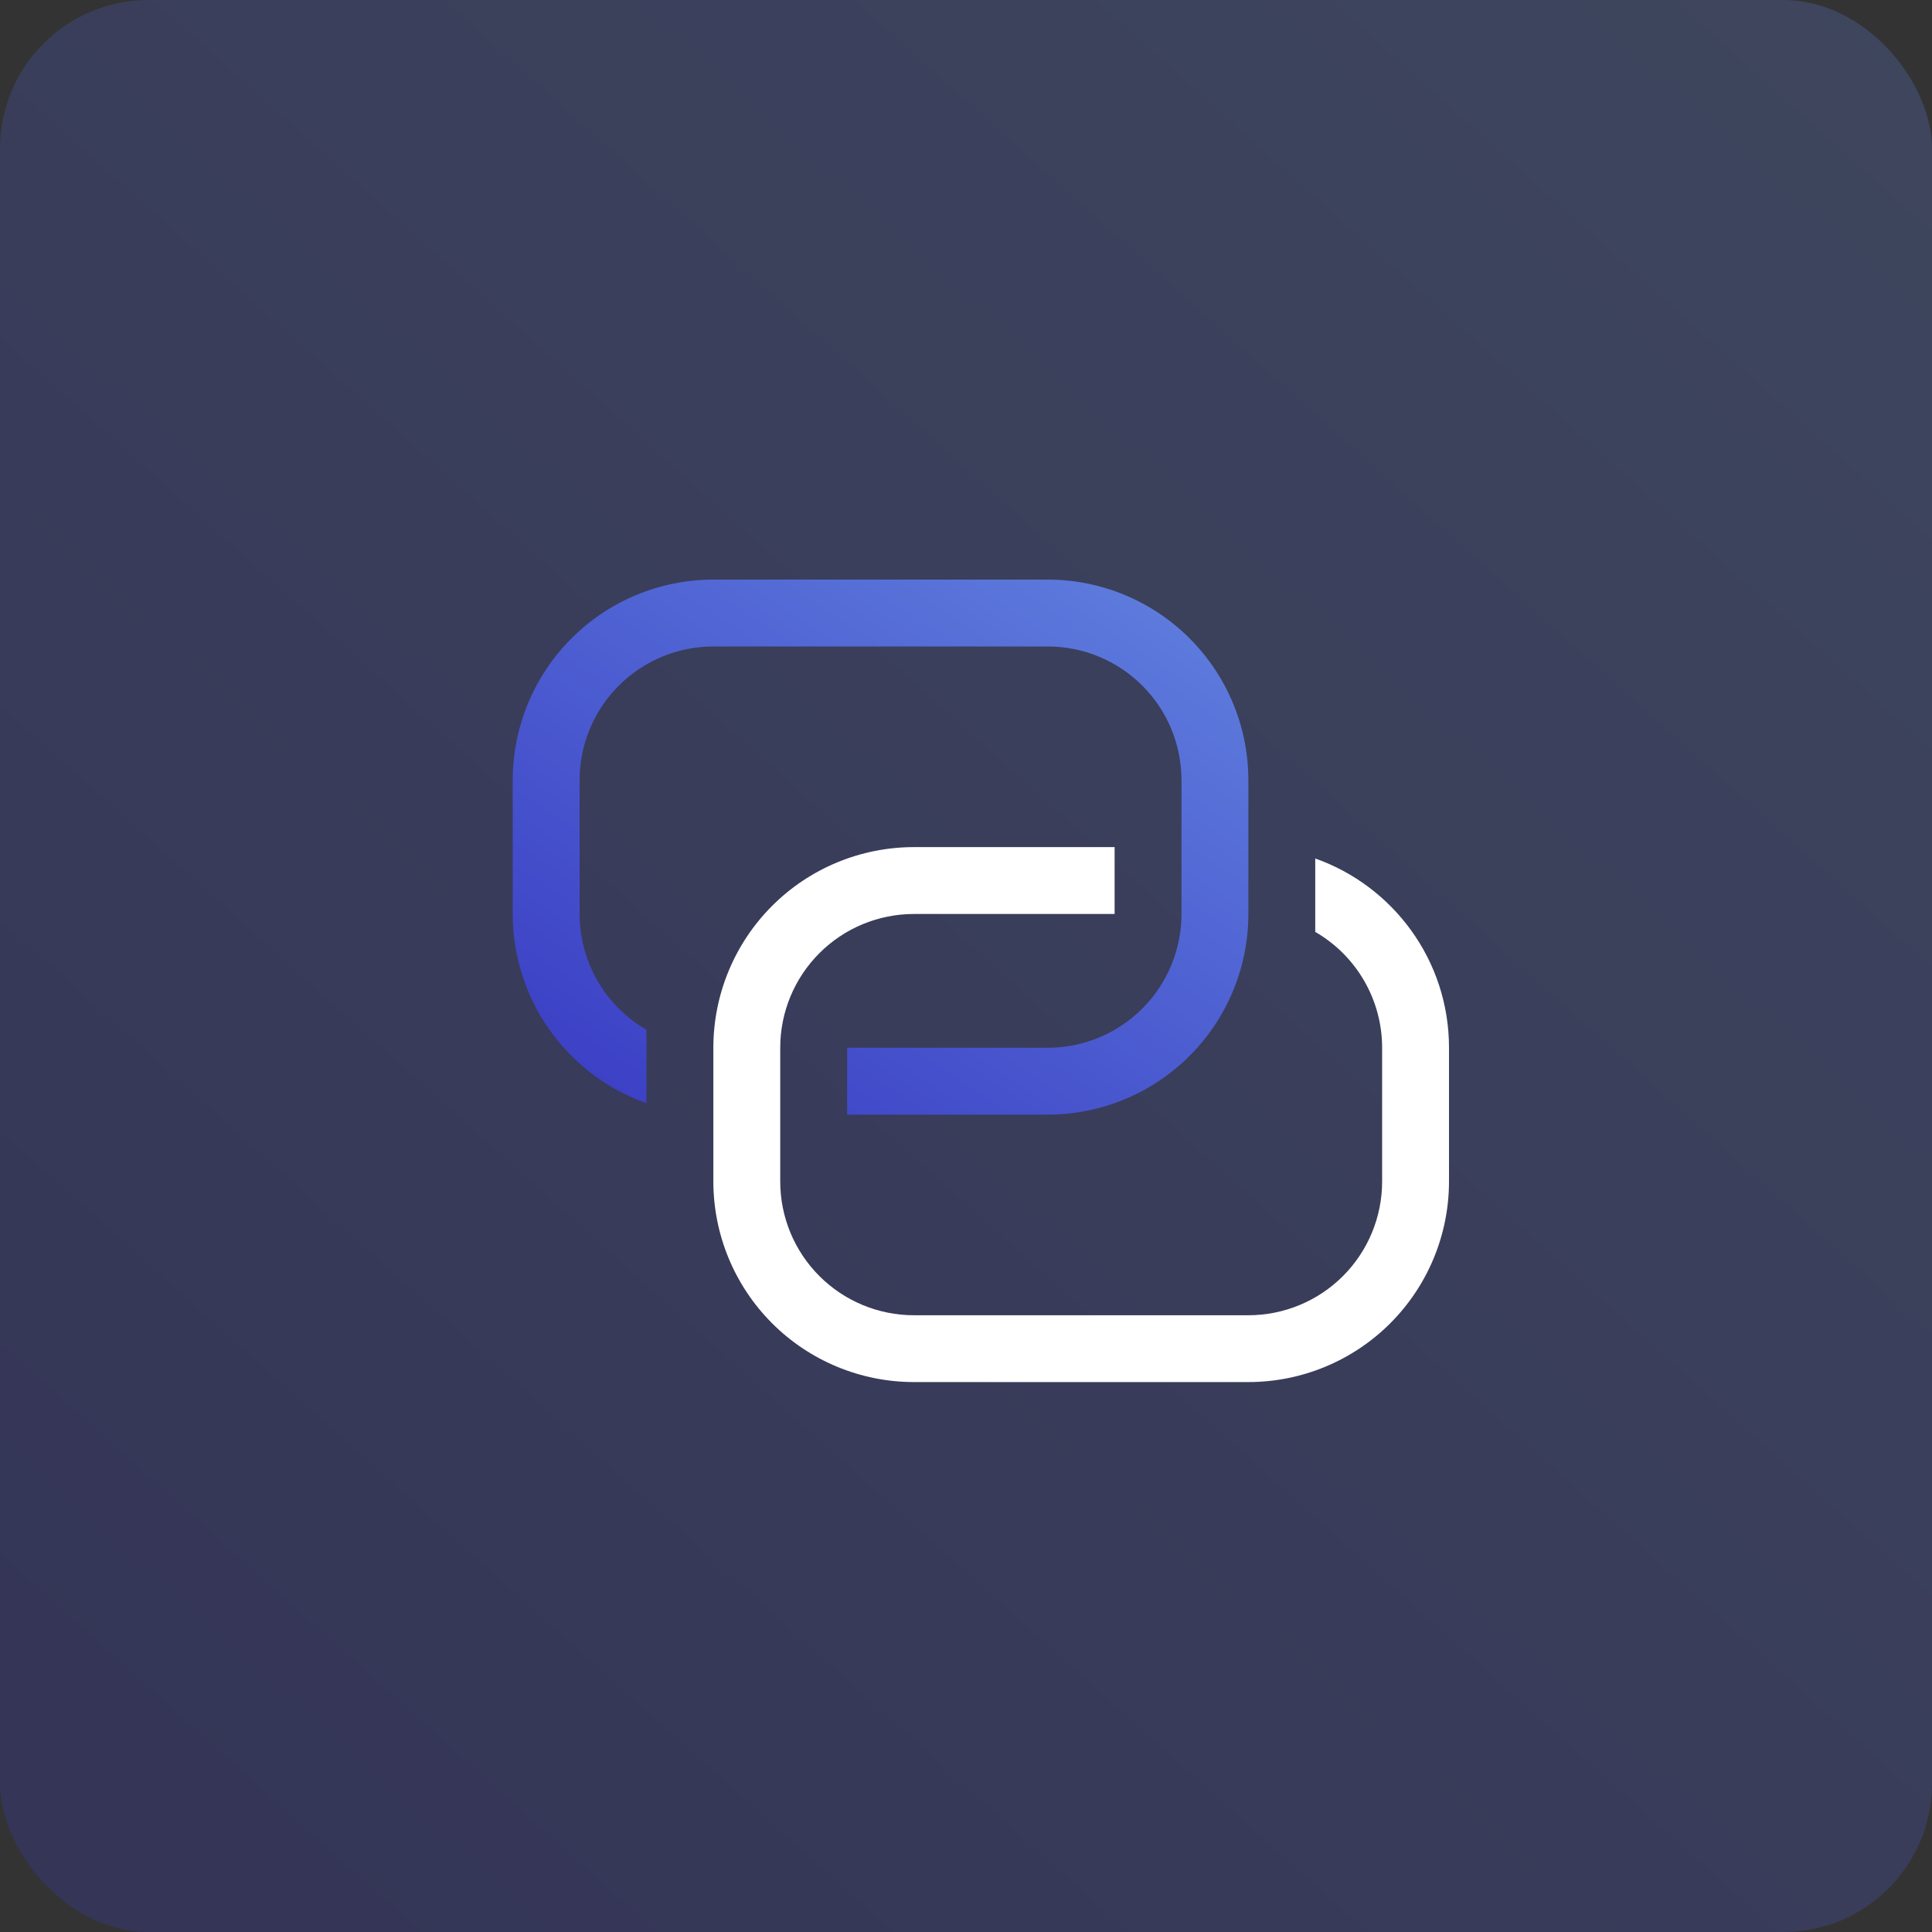
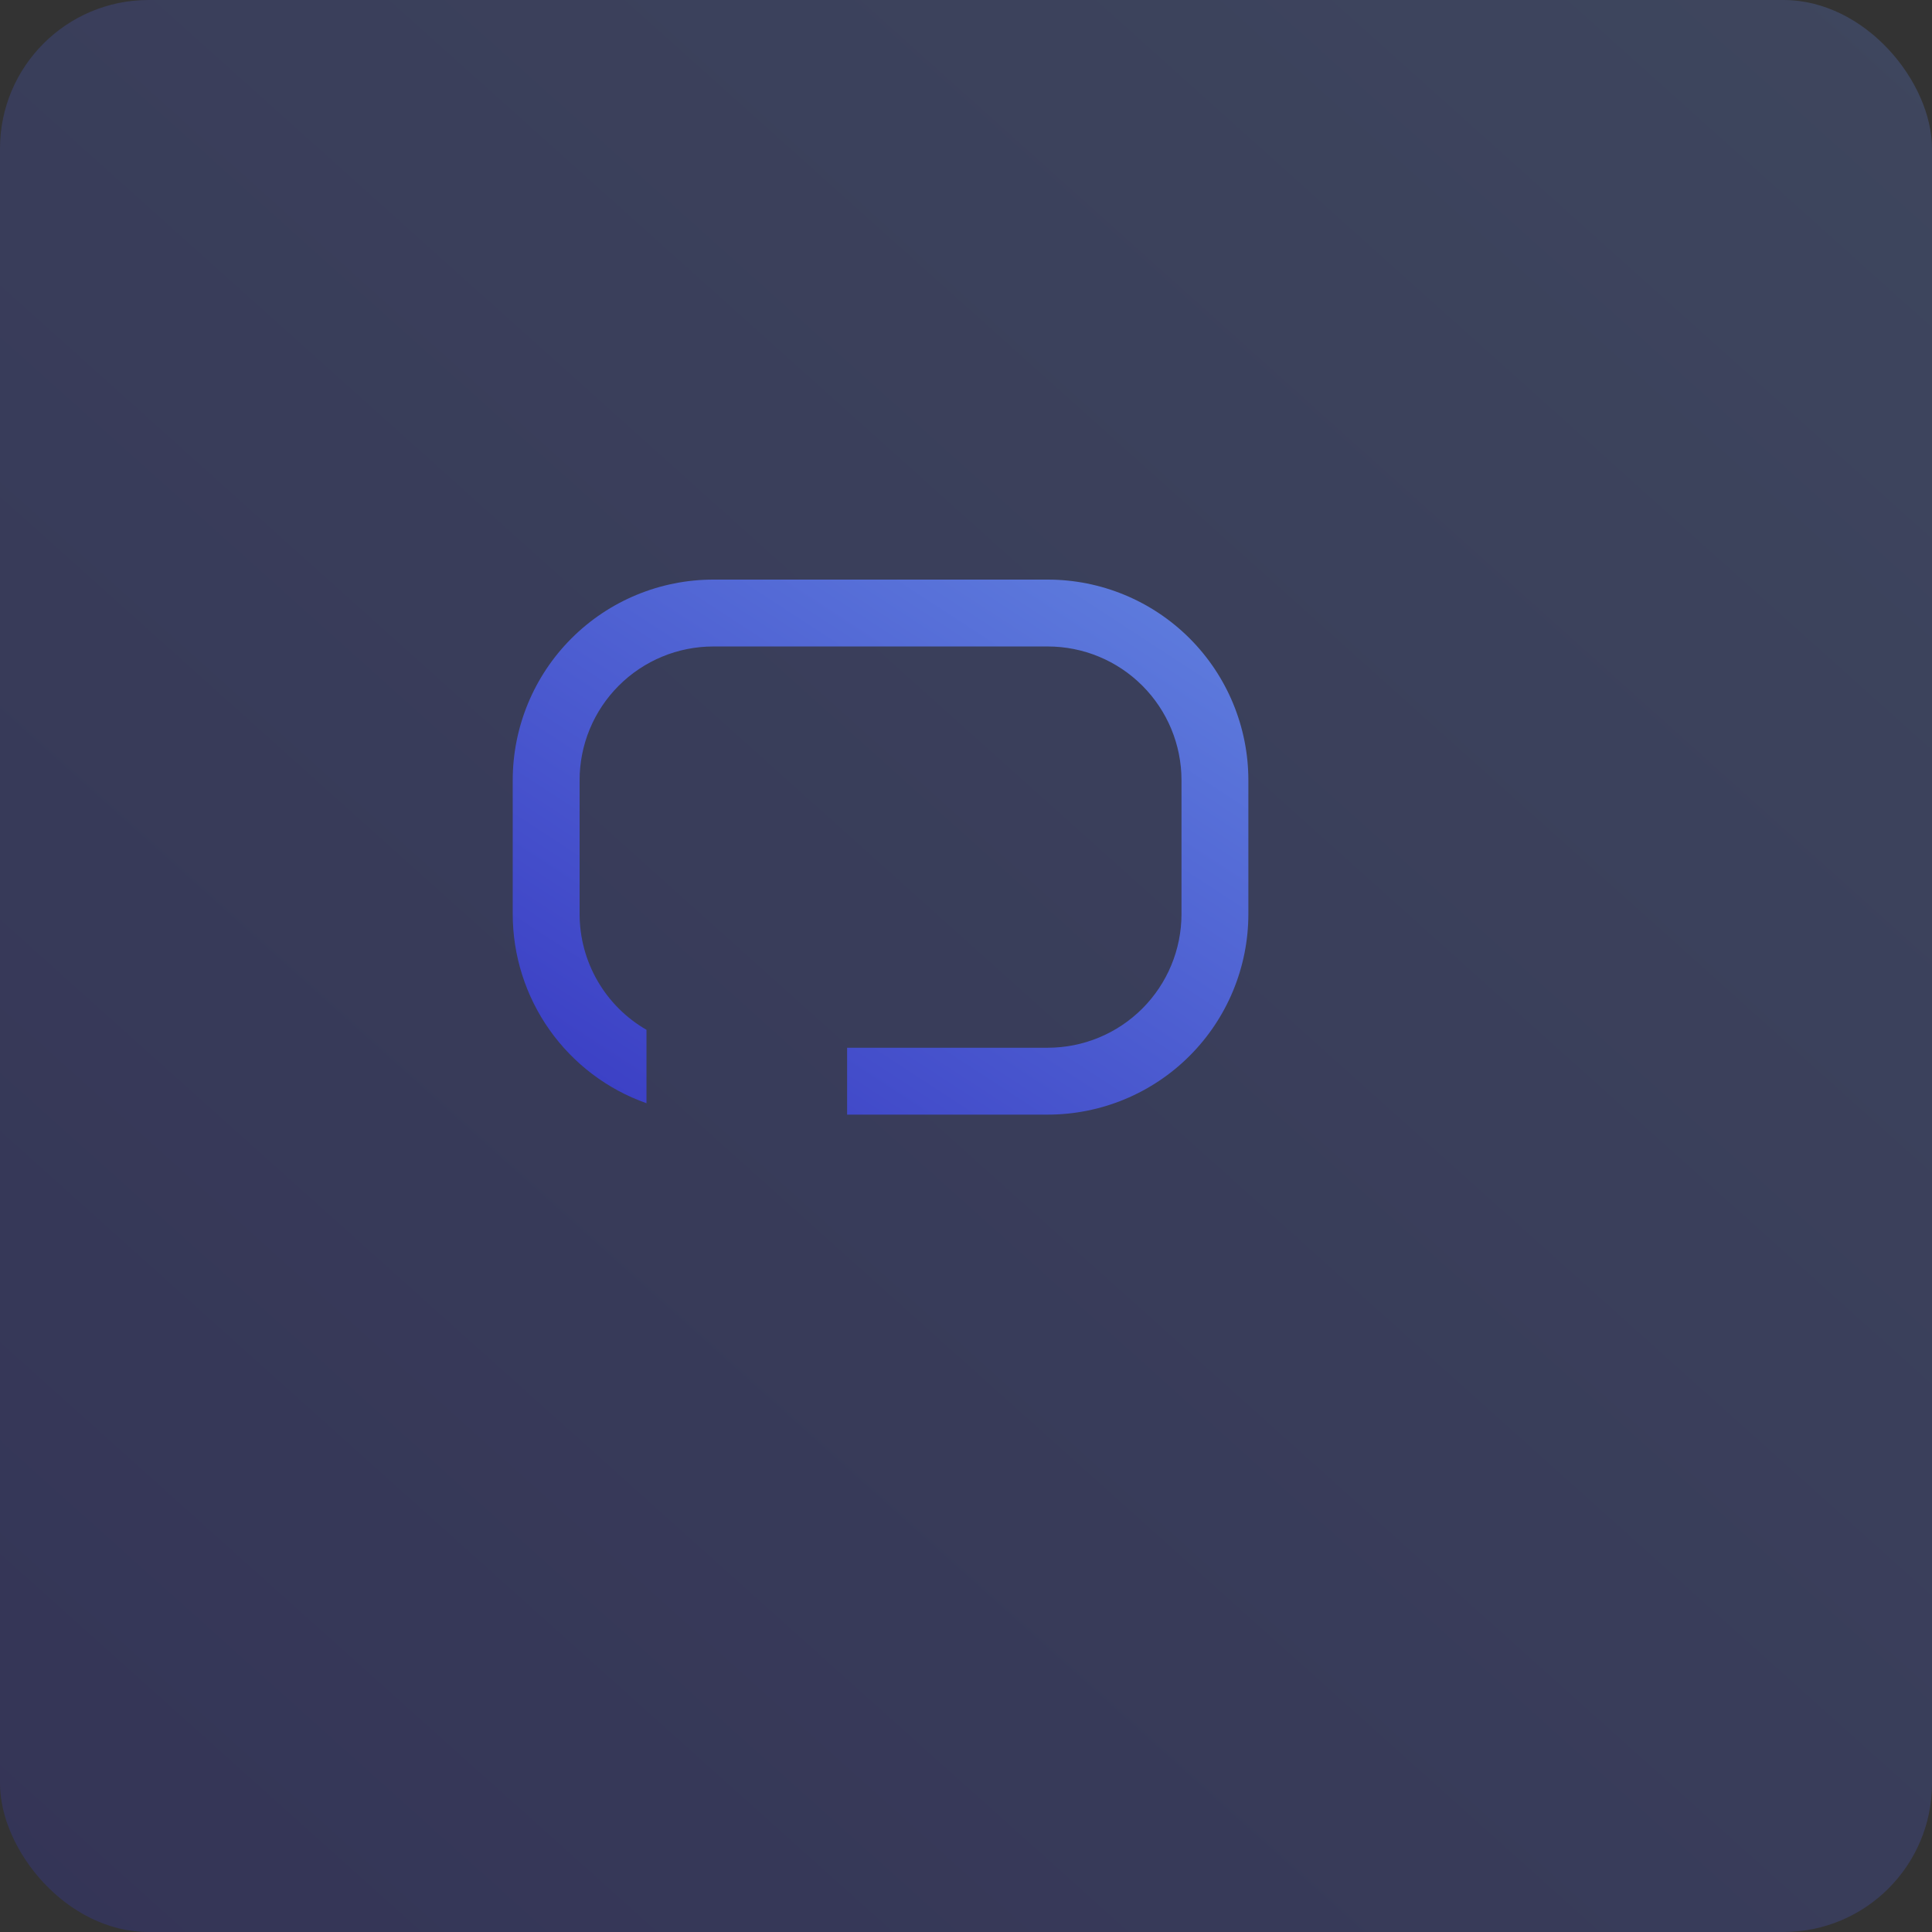
<svg xmlns="http://www.w3.org/2000/svg" width="65" height="65" viewBox="0 0 65 65" fill="none">
  <rect x="0" y="0" width="65" height="65" fill="#333333" stroke="none" />
  <rect opacity="0.25" width="65" height="65" rx="5" fill="url(#paint0_linear_1532_10474)" />
-   <path d="M37.5 28.5V30.75H30.75C29.556 30.75 28.412 31.224 27.568 32.068C26.724 32.912 26.25 34.056 26.25 35.25V39.75C26.25 40.944 26.724 42.088 27.568 42.932C28.412 43.776 29.556 44.25 30.75 44.25H42C43.194 44.25 44.338 43.776 45.182 42.932C46.026 42.088 46.5 40.944 46.5 39.75V35.25C46.5 34.46 46.292 33.684 45.897 33C45.502 32.316 44.934 31.748 44.25 31.353V28.883C46.871 29.809 48.75 32.309 48.75 35.248V39.748C48.75 41.538 48.039 43.255 46.773 44.521C45.507 45.787 43.79 46.498 42 46.498H30.75C28.96 46.498 27.243 45.787 25.977 44.521C24.711 43.255 24 41.538 24 39.748V35.25C24 33.46 24.711 31.743 25.977 30.477C27.243 29.211 28.96 28.5 30.75 28.5H37.5Z" fill="white" />
  <path d="M28.5 37.5V35.25H35.25C36.444 35.25 37.588 34.776 38.432 33.932C39.276 33.088 39.75 31.944 39.75 30.75V26.25C39.75 25.056 39.276 23.912 38.432 23.068C37.588 22.224 36.444 21.75 35.25 21.75H24C22.806 21.75 21.662 22.224 20.818 23.068C19.974 23.912 19.5 25.056 19.5 26.25V30.75C19.5 31.54 19.708 32.316 20.103 33C20.498 33.684 21.066 34.252 21.75 34.647V37.117C20.434 36.652 19.294 35.789 18.488 34.649C17.682 33.509 17.25 32.146 17.25 30.75V26.25C17.25 24.46 17.961 22.743 19.227 21.477C20.493 20.211 22.21 19.5 24 19.5H35.25C37.04 19.5 38.757 20.211 40.023 21.477C41.289 22.743 42 24.46 42 26.25V30.75C42 32.54 41.289 34.257 40.023 35.523C38.757 36.789 37.04 37.5 35.25 37.5H28.5Z" fill="url(#paint1_linear_1532_10474)" />
  <defs>
    <linearGradient id="paint0_linear_1532_10474" x1="69.46" y1="-9.886" x2="-7.434" y2="75.825" gradientUnits="userSpaceOnUse">
      <stop stop-color="#6588E2" />
      <stop offset="1" stop-color="#3331BF" />
    </linearGradient>
    <linearGradient id="paint1_linear_1532_10474" x1="43.698" y1="16.762" x2="24.094" y2="46.81" gradientUnits="userSpaceOnUse">
      <stop stop-color="#6588E2" />
      <stop offset="1" stop-color="#3331BF" />
    </linearGradient>
  </defs>
</svg>